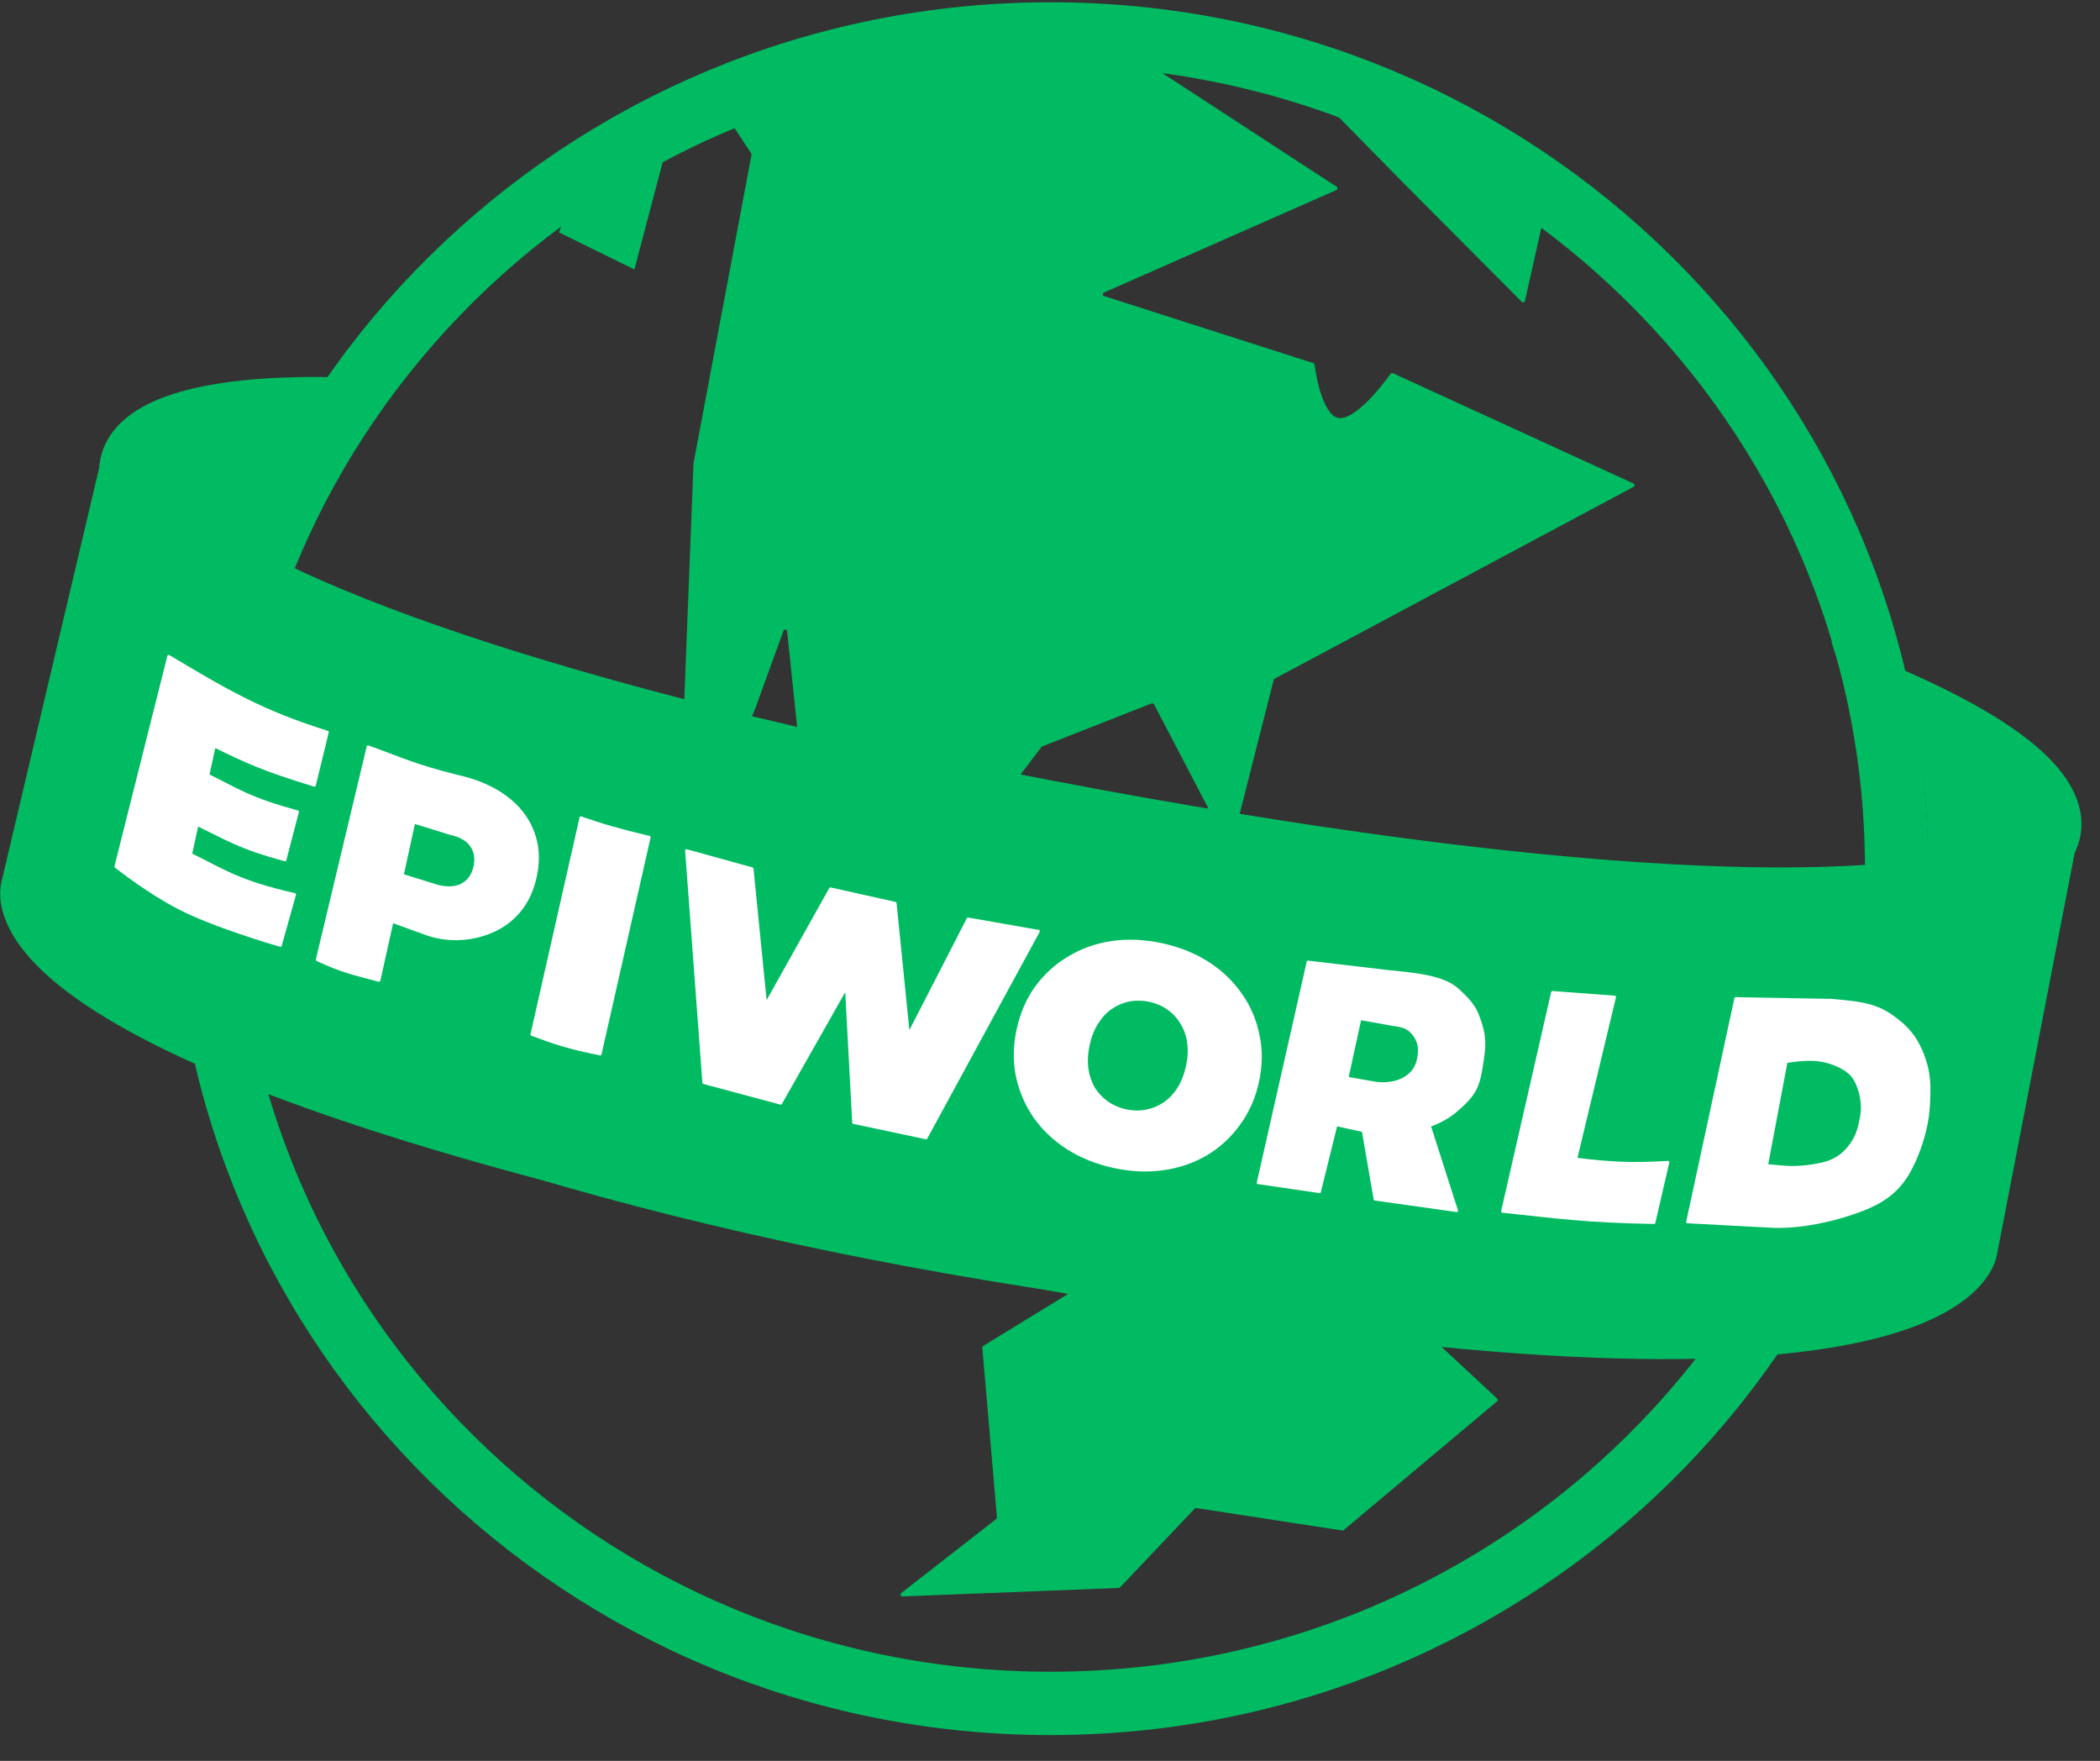
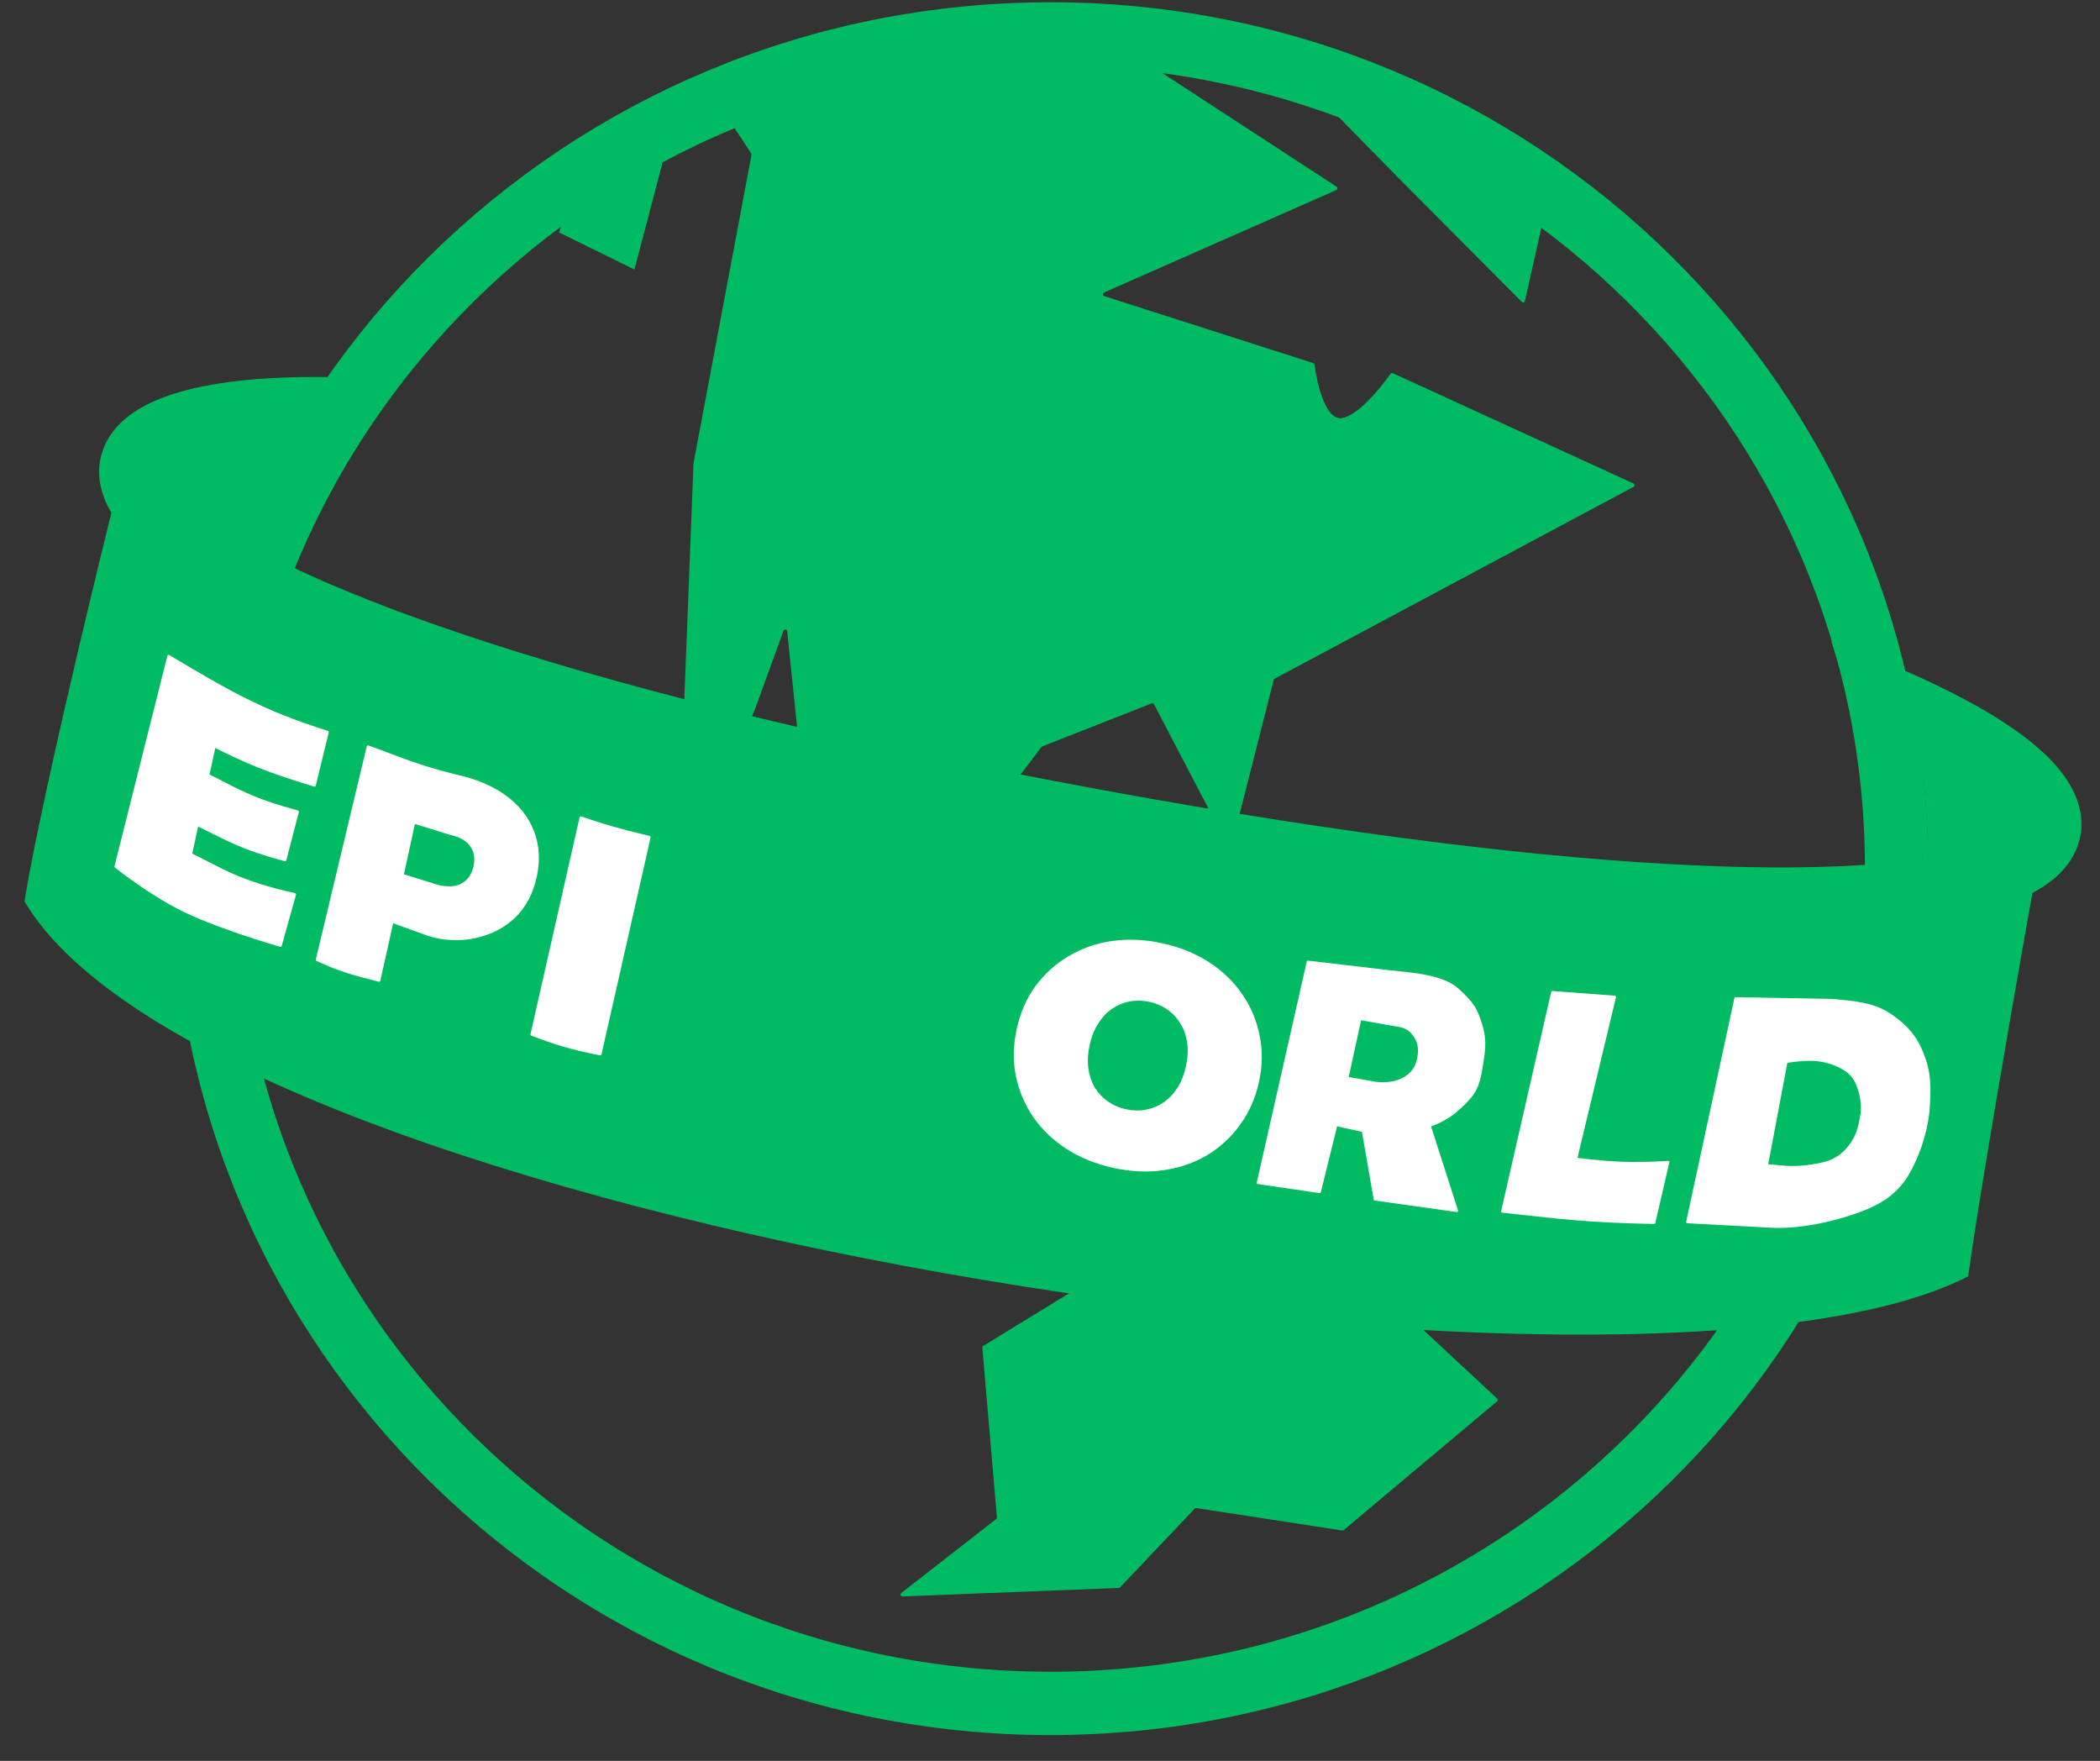
<svg xmlns="http://www.w3.org/2000/svg" width="829" height="695" viewBox="0 0 829 695" fill="none">
  <rect x="0" y="0" width="829" height="695" fill="#333333" stroke="none" />
  <path d="M414.657 13.395C599.307 13.395 748.709 161.053 748.709 342.848C748.709 524.643 599.307 672.301 414.657 672.301C230.008 672.301 80.606 524.643 80.606 342.848C80.606 161.053 230.008 13.395 414.657 13.395Z" stroke="#00BB61" stroke-width="25" />
  <path d="M296.554 60.528L276.984 30.932C276.72 30.534 276.9 29.991 277.344 29.817C327.217 10.261 357.841 3.725 418.395 2.633C418.544 2.631 418.695 2.673 418.821 2.755L527.647 73.693C528.146 74.019 528.086 74.768 527.541 75.008L435.807 115.461C435.176 115.739 435.224 116.651 435.881 116.861L518.42 143.306C518.7 143.396 518.901 143.636 518.938 143.928C519.897 151.487 523.229 165.578 529.443 165.028C535.605 164.482 544.762 153.461 548.921 147.543C549.131 147.245 549.522 147.138 549.853 147.29L644.819 190.813C645.383 191.071 645.408 191.864 644.86 192.156L503.172 267.884C502.986 267.983 502.851 268.156 502.799 268.361L486.187 333.787C486.018 334.454 485.114 334.56 484.796 333.95L455.554 277.97C455.376 277.63 454.971 277.479 454.614 277.619L411.449 294.593C411.321 294.644 411.21 294.728 411.126 294.837L366.296 353.767C366.109 354.012 366.091 354.345 366.251 354.609L396.168 404.116C396.314 404.357 396.584 404.497 396.866 404.476L446.307 400.785C446.618 400.762 446.91 400.934 447.042 401.216L465.1 439.871C465.192 440.068 465.194 440.295 465.106 440.494L446.568 482.209C446.373 482.649 445.818 482.793 445.433 482.504L325.897 392.674C325.73 392.549 325.623 392.36 325.602 392.152L310.74 249.142C310.658 248.35 309.561 248.215 309.289 248.964L298.163 279.592L268.699 350.032C268.376 350.803 267.225 350.549 267.258 349.713L273.771 182.872C273.772 182.836 273.777 182.799 273.783 182.763L296.666 61.08C296.702 60.889 296.662 60.69 296.554 60.528Z" fill="#00BB61" />
  <path d="M388.14 531.205L496.485 464.846C496.772 464.67 497.14 464.707 497.387 464.936L591.006 551.973C591.337 552.28 591.323 552.807 590.978 553.097L530.446 603.889C530.281 604.028 530.064 604.089 529.85 604.056L472.287 595.211C472.044 595.173 471.798 595.257 471.629 595.436L442.165 626.497C442.03 626.639 441.845 626.722 441.65 626.73L356.277 630.078C355.549 630.107 355.212 629.185 355.786 628.737L393.26 599.534C393.46 599.378 393.568 599.132 393.546 598.879L387.784 531.909C387.76 531.626 387.898 531.354 388.14 531.205Z" fill="#00BB61" />
  <path d="M552.366 70.543L496.508 13.657C495.983 13.122 496.485 12.236 497.215 12.406C528.548 19.731 547.547 26.678 582.02 43.978C582.068 44.002 582.114 44.032 582.155 44.065L612.786 68.73C613.009 68.91 613.11 69.2 613.048 69.479L601.989 118.763C601.86 119.341 601.144 119.548 600.726 119.128L552.366 70.543Z" fill="#00BB61" />
  <path d="M51.689 172.357C54.141 165.26 98.983 166.692 118.518 165.547C112.719 175.873 98.653 197.904 89.836 227.852C368.199 321.339 639.766 362.413 761.092 351.104C761.406 313.008 758.563 303.871 755.22 278.477C792.754 284.54 817.769 309.016 806.255 331.502C805.567 332.846 781.956 466.419 776.973 503.736C647.765 570.527 84.668 483.08 9.672 355.756C16.264 313.649 49.237 179.454 51.689 172.357Z" fill="#00BB61" />
-   <path d="M808.945 322.818L775.967 493.235C775.967 493.235 762.438 562.28 395.713 493.235C-9.921 416.864 12.793 350.696 12.793 350.696L52.522 182.395" stroke="#00BB61" stroke-width="25" />
  <path d="M80.883 304.748C94.461 311.497 98.617 314.695 117.624 319.888C117.888 319.96 118.054 320.234 117.985 320.499L113.022 339.573C112.952 339.842 112.668 340 112.4 339.927C94.049 334.934 89.706 331.767 76.388 325.338L80.883 304.748ZM75.893 336.905C88.123 342.886 94.232 347.492 116.478 352.515C116.757 352.578 116.936 352.865 116.858 353.141L111.2 373.342C111.126 373.609 110.866 373.769 110.6 373.692C107.036 372.664 83.805 365.838 70.001 358.643C58.388 352.59 47.13 343.813 45.352 342.406C45.198 342.285 45.139 342.091 45.186 341.902L66.072 258.839C66.153 258.514 66.531 258.363 66.818 258.534C90.207 272.445 103.219 280.232 129.442 288.461C129.694 288.54 129.847 288.802 129.784 289.059L124.647 310.111C124.579 310.39 124.284 310.552 124.009 310.469C104.241 304.47 96.965 301.139 84.988 295.24L75.893 336.905Z" fill="white" />
  <path d="M124.953 379.275C124.737 379.175 124.617 378.935 124.672 378.703L144.773 294.571C144.842 294.282 145.151 294.118 145.431 294.218C158.148 298.767 163.638 301.571 180.227 305.738C188.137 307.466 194.676 310.248 199.842 314.084C205.09 317.937 208.758 322.63 210.849 328.163C212.957 333.615 213.297 339.611 211.869 346.151C210.441 352.692 207.634 358 203.446 362.076C199.258 366.153 193.967 368.888 187.574 370.283C181.28 371.615 174.177 371.417 167.111 368.699L144.447 360.521L157.553 353.795L150.142 387.099C150.081 387.376 149.796 387.545 149.522 387.473C139.038 384.719 134.963 383.893 124.953 379.275ZM156.866 356.944L146.982 341.207L173.144 349.314C177.099 350.178 180.199 349.924 182.443 348.553C184.768 347.2 186.265 344.989 186.935 341.921C187.605 338.853 187.165 336.219 185.616 334.019C184.147 331.837 181.435 330.314 177.48 329.45L151.318 321.343L166.86 311.161L156.866 356.944Z" fill="white" />
  <path d="M209.725 408.755C209.492 408.667 209.358 408.419 209.413 408.176L228.796 322.578C228.862 322.287 229.168 322.118 229.45 322.217C237.834 325.135 243.649 326.872 256.46 329.946C256.727 330.01 256.897 330.277 256.837 330.544L237.45 416.157C237.391 416.421 237.128 416.588 236.862 416.536C224.268 414.057 218.297 412.003 209.725 408.755Z" fill="white" />
-   <path d="M277.65 427.815C277.444 427.76 277.296 427.582 277.28 427.37L270.455 335.698C270.43 335.353 270.754 335.087 271.087 335.179L297.082 342.36C297.281 342.415 297.426 342.587 297.447 342.792L305.157 419.857L290.386 416.63L327.364 350.5C327.471 350.307 327.693 350.208 327.909 350.256L353.537 355.97C353.747 356.016 353.904 356.193 353.926 356.407L361.576 432.183L347.411 429.088L381.67 362.404C381.77 362.209 381.985 362.102 382.201 362.14L410.095 367.026C410.431 367.085 410.611 367.457 410.448 367.758L366.037 449.4C365.932 449.594 365.711 449.696 365.495 449.65L336.822 443.57C336.601 443.523 336.439 443.333 336.427 443.108L332.859 376.693L341.092 378.492L308.65 435.74C308.537 435.939 308.305 436.036 308.085 435.977L277.65 427.815Z" fill="white" />
  <path d="M439.49 460.951C432.63 459.452 426.491 456.969 421.075 453.502C415.739 450.052 411.365 445.881 407.95 440.99C404.554 436.018 402.235 430.563 400.995 424.624C399.835 418.703 399.951 412.553 401.344 406.174C402.754 399.714 405.211 394.075 408.715 389.257C412.317 384.376 416.689 380.425 421.831 377.403C426.99 374.3 432.713 372.293 439.001 371.383C445.369 370.49 451.983 370.793 458.844 372.292C465.785 373.808 471.924 376.291 477.259 379.741C482.595 383.191 486.961 387.401 490.358 392.373C493.772 397.264 496.059 402.671 497.219 408.592C498.477 414.45 498.401 420.609 496.991 427.069C495.598 433.448 493.101 439.078 489.498 443.959C485.977 448.857 481.636 452.858 476.477 455.961C471.335 458.983 465.621 460.949 459.334 461.86C453.046 462.77 446.432 462.467 439.49 460.951ZM444.54 437.817C447.204 438.399 449.771 438.452 452.243 437.977C454.795 437.519 457.113 436.588 459.196 435.181C461.377 433.712 463.234 431.792 464.766 429.419C466.316 426.966 467.453 424.084 468.175 420.774C468.898 417.463 469.057 414.41 468.653 411.615C468.266 408.739 467.378 406.218 465.99 404.054C464.701 401.826 462.991 399.973 460.862 398.492C458.814 397.03 456.458 396.007 453.794 395.425C451.131 394.844 448.523 394.781 445.97 395.239C443.499 395.714 441.172 396.686 438.991 398.156C436.909 399.562 435.092 401.491 433.542 403.944C432.009 406.317 430.882 409.158 430.159 412.469C429.436 415.779 429.268 418.873 429.655 421.749C430.06 424.544 430.907 427.056 432.197 429.283C433.584 431.448 435.303 433.261 437.351 434.724C439.48 436.204 441.877 437.235 444.54 437.817Z" fill="white" />
  <path d="M496.531 467.337C496.243 467.295 496.052 467.016 496.116 466.732L515.847 379.534C515.904 379.284 516.139 379.118 516.393 379.148L547.369 382.793C557.71 383.902 569.68 384.625 575.812 390.247C581.944 395.868 583.236 398.128 585.168 404.501C587.153 411.046 586.237 415.307 585.169 422.014C584.076 428.872 582.384 431.91 578.196 435.986C574.026 439.982 571.027 442.439 563.581 445.113C555.326 448.077 548.293 449.028 540.383 447.3L515.443 441.852L530.72 432.88L521.42 470.519C521.358 470.769 521.117 470.931 520.862 470.894L496.531 467.337ZM542.692 473.831C542.477 473.801 542.306 473.635 542.269 473.421L535.65 435.158L562.754 437.782L575.568 477.725C575.681 478.076 575.388 478.424 575.023 478.373L542.692 473.831ZM530.032 436.029L519.021 422.714L541.618 426.698C545.573 427.562 550.714 427.297 554.406 424.997C557.495 423.074 558.892 420.792 559.518 417.207C560.149 413.589 559.666 410.871 557.292 408.071C554.682 404.993 551.552 405.365 547.597 404.501L524.485 400.429L540.026 390.247L530.032 436.029Z" fill="white" />
  <path d="M593.031 478.629C592.733 478.598 592.522 478.312 592.589 478.02L612.34 391.517C612.395 391.276 612.618 391.111 612.865 391.13L637.48 392.977C637.787 393 638.001 393.293 637.929 393.592L622.73 456.99C635.612 458.574 643.865 459.047 658.463 458.185C658.796 458.165 659.06 458.471 658.985 458.797L653.459 482.698C653.406 482.929 653.192 483.09 652.955 483.085C625.604 482.54 615.959 481.067 593.031 478.629Z" fill="white" />
  <path d="M666.1 482.803C665.792 482.787 665.572 482.5 665.637 482.199L684.674 393.952C684.725 393.719 684.933 393.553 685.172 393.558L723.348 394.25C732.802 395.162 739.907 395.59 747.01 400.554C753.156 404.849 756.691 409.086 759.219 415.375C762.354 423.175 762.296 428.374 761.825 436.782C761.2 447.957 756.089 460.377 751.949 466.012C747.808 471.647 742.621 475.32 733.946 478.484C723.412 482.324 711.418 484.841 700.55 484.629L666.1 482.803ZM698.027 459.514L704.792 460.103C710.576 460.53 716.81 459.471 720.131 458.59C723.533 457.725 726.408 455.985 728.755 453.367C731.12 450.669 732.763 447.906 733.715 443.546C734.649 439.266 735.051 436.945 733.946 431.695C732.903 428.337 732.069 425.641 729.337 423.437C726.686 421.25 721.601 419.113 716.626 418.76C711.652 418.407 705.582 419.493 705.582 419.493L698.027 459.514Z" fill="white" />
  <path d="M220.68 91.727C226.714 74.361 230.289 65.365 237.008 50.711H265.094L250.442 106.362L220.68 91.727Z" fill="#00BB61" />
  <path fill-rule="evenodd" clip-rule="evenodd" d="M730.498 282.814C729.389 273.301 726.992 265.801 724.523 258.076C724.005 256.457 723.485 254.829 722.973 253.17C743.021 260.485 760.094 267.889 774.036 275.22C789.798 283.509 802.269 292.069 810.414 300.837C818.331 309.359 824.469 320.796 820.387 333.237C816.588 344.817 805.5 351.836 793.678 356.282C769.319 365.443 727.177 369.182 667.992 366.526C608.266 363.846 529.624 354.556 431.212 336.486C327.056 317.361 246.257 297.212 186.068 277.757C126.196 258.405 85.737 239.435 63.071 222.218C51.991 213.802 43.314 204.441 40.278 194.042C38.654 188.479 38.665 182.629 40.829 177.021C42.939 171.552 46.726 167.267 51.075 163.981C59.475 157.636 71.611 153.766 85.485 151.498C98.162 149.426 113.408 148.521 130.867 148.836C128.772 152.004 126.681 154.934 124.626 157.813C120.93 162.99 117.352 168.002 114.082 173.941C104.721 174.26 96.519 175.026 89.517 176.171C77.084 178.203 69.722 181.227 66.144 183.929C64.504 185.168 64.182 185.945 64.152 186.022C64.135 186.066 64.127 186.096 64.125 186.17C64.123 186.257 64.129 186.531 64.276 187.035C65.011 189.553 68.335 194.822 78.193 202.31C97.404 216.903 134.573 234.839 193.757 253.969C252.622 272.996 332.304 292.906 435.727 311.897C533.402 329.832 610.859 338.937 669.112 341.552C727.906 344.19 765.625 340.123 784.878 332.882C794.861 329.128 796.517 325.798 796.633 325.445C796.652 325.385 796.666 325.326 796.661 325.199C796.656 325.053 796.619 324.699 796.4 324.096C795.933 322.81 794.749 320.706 792.099 317.853C786.735 312.08 777.102 305.079 762.4 297.348C753.404 292.617 742.769 287.747 730.498 282.814Z" fill="#00BB61" />
</svg>